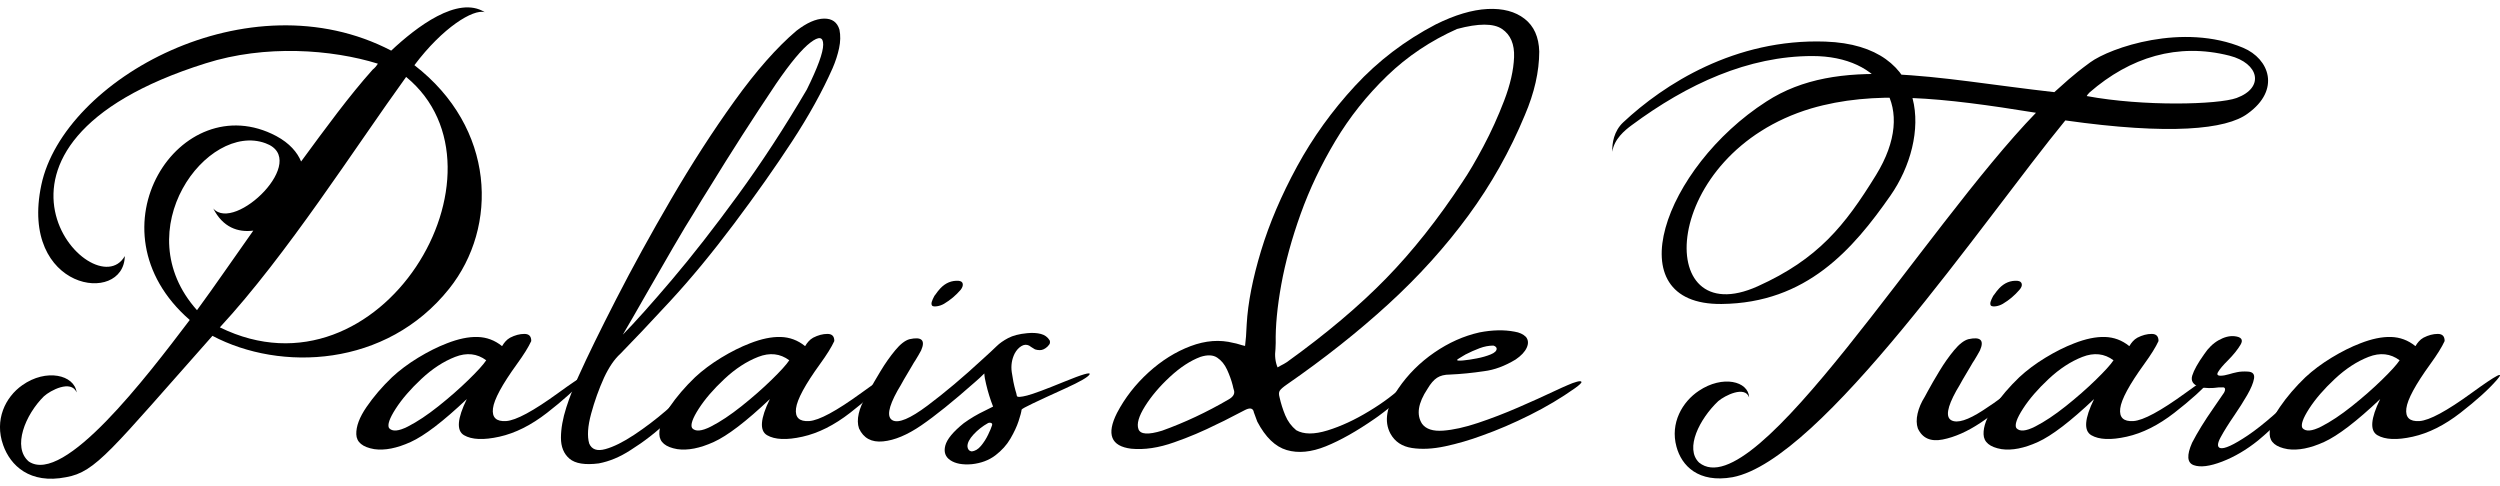
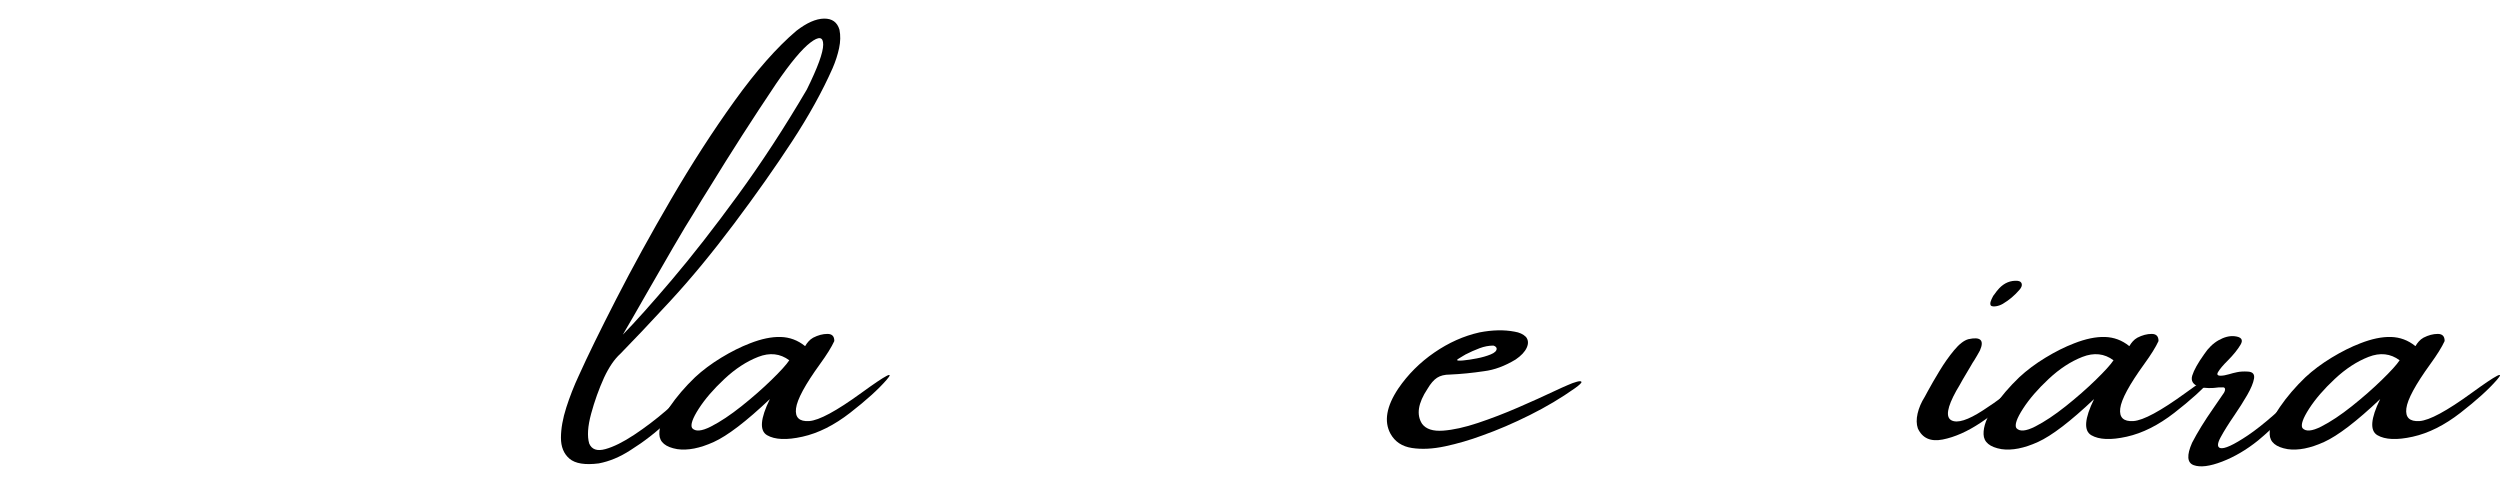
<svg xmlns="http://www.w3.org/2000/svg" version="1.1" id="レイヤー_1" x="0px" y="0px" width="108px" height="21px" viewBox="0 0 108 21" style="enable-background:new 0 0 108 21;" xml:space="preserve">
  <g>
    <g>
      <g>
-         <path d="M25.208,16.41c-0.358,0.412-0.883,0.887-1.574,1.423c-0.691,0.537-1.378,0.881-2.062,1.033     c-0.684,0.152-1.192,0.13-1.526-0.065c-0.334-0.195-0.294-0.716,0.12-1.561c-1.02,0.965-1.828,1.583-2.425,1.854     s-1.121,0.374-1.574,0.309c-0.506-0.087-0.765-0.301-0.775-0.642c-0.011-0.342,0.137-0.735,0.442-1.179     c0.305-0.445,0.672-0.873,1.101-1.285c0.327-0.304,0.704-0.585,1.132-0.846c0.428-0.26,0.84-0.466,1.236-0.618     c0.496-0.195,0.939-0.287,1.329-0.276c0.39,0.011,0.74,0.141,1.049,0.39c0.005,0.011,0.016,0,0.034-0.033     c0.023-0.043,0.064-0.098,0.12-0.163s0.124-0.119,0.202-0.163c0.21-0.108,0.416-0.163,0.617-0.163s0.299,0.103,0.296,0.309     c-0.119,0.26-0.325,0.591-0.617,0.992c-0.643,0.889-0.989,1.529-1.037,1.919s0.141,0.572,0.567,0.545     c0.427-0.027,1.18-0.434,2.261-1.22C25.205,16.185,25.566,15.998,25.208,16.41z M16.805,18.491     c0.14,0.163,0.412,0.141,0.816-0.065c0.404-0.206,0.844-0.499,1.32-0.878s0.909-0.759,1.298-1.138     c0.389-0.379,0.645-0.661,0.766-0.846c-0.395-0.293-0.843-0.342-1.344-0.146s-0.987,0.512-1.457,0.952     c-0.47,0.439-0.84,0.867-1.109,1.285S16.73,18.35,16.805,18.491z" />
        <path d="M29.82,16.767c0.198-0.206,0.346-0.309,0.443-0.309s0.074,0.103-0.069,0.309c-0.432,0.499-0.887,0.979-1.363,1.439     c-0.477,0.461-1.01,0.875-1.599,1.244c-0.451,0.293-0.906,0.482-1.365,0.569c-0.594,0.076-1.015,0.008-1.264-0.203     c-0.249-0.211-0.372-0.515-0.37-0.911c0.002-0.396,0.08-0.829,0.231-1.301c0.152-0.472,0.331-0.93,0.539-1.374     c0.375-0.835,0.913-1.935,1.613-3.301s1.494-2.811,2.382-4.334c0.888-1.523,1.8-2.936,2.736-4.237     c0.936-1.301,1.825-2.309,2.667-3.025c0.448-0.347,0.846-0.523,1.196-0.529s0.572,0.154,0.668,0.48     c0.05,0.249,0.044,0.515-0.016,0.797c-0.06,0.282-0.153,0.569-0.279,0.862c-0.441,0.997-1.024,2.052-1.75,3.163     s-1.562,2.299-2.51,3.562s-1.866,2.374-2.753,3.334s-1.607,1.721-2.161,2.285c-0.253,0.228-0.486,0.569-0.7,1.025     c-0.226,0.499-0.412,1.019-0.559,1.561c-0.147,0.542-0.175,0.97-0.084,1.285c0.109,0.26,0.341,0.342,0.698,0.244     c0.356-0.098,0.771-0.304,1.245-0.618c0.473-0.314,0.928-0.658,1.363-1.033S29.549,17.049,29.82,16.767z M29.971,9.205     c-0.208,0.325-0.503,0.816-0.885,1.472c-0.382,0.656-0.768,1.325-1.158,2.008c-0.432,0.759-0.773,1.35-1.023,1.773     c0.531-0.542,1.237-1.331,2.116-2.366c0.879-1.035,1.831-2.255,2.855-3.659c1.024-1.404,2.016-2.925,2.977-4.562     c0.472-0.954,0.708-1.602,0.709-1.943s-0.184-0.371-0.553-0.089s-0.862,0.873-1.478,1.773c-1.004,1.496-1.964,2.992-2.881,4.489     C30.418,8.468,30.191,8.836,29.971,9.205z" />
        <path d="M38.3,16.41c-0.358,0.412-0.883,0.887-1.574,1.423c-0.691,0.537-1.378,0.881-2.062,1.033     c-0.684,0.152-1.192,0.13-1.526-0.065c-0.334-0.195-0.294-0.716,0.12-1.561c-1.02,0.965-1.828,1.583-2.425,1.854     s-1.121,0.374-1.574,0.309c-0.506-0.087-0.765-0.301-0.775-0.642c-0.011-0.342,0.137-0.735,0.442-1.179     c0.305-0.445,0.672-0.873,1.101-1.285c0.327-0.304,0.704-0.585,1.132-0.846c0.428-0.26,0.84-0.466,1.236-0.618     c0.496-0.195,0.939-0.287,1.329-0.276c0.39,0.011,0.74,0.141,1.049,0.39c0.005,0.011,0.016,0,0.034-0.033     c0.023-0.043,0.064-0.098,0.12-0.163s0.124-0.119,0.202-0.163c0.21-0.108,0.416-0.163,0.617-0.163s0.299,0.103,0.296,0.309     c-0.119,0.26-0.325,0.591-0.617,0.992c-0.643,0.889-0.989,1.529-1.037,1.919c-0.048,0.39,0.141,0.572,0.567,0.545     s1.18-0.434,2.261-1.22C38.297,16.185,38.658,15.998,38.3,16.41z M29.897,18.491c0.14,0.163,0.412,0.141,0.816-0.065     c0.404-0.206,0.844-0.499,1.32-0.878c0.476-0.379,0.909-0.759,1.298-1.138s0.645-0.661,0.766-0.846     c-0.395-0.293-0.843-0.342-1.344-0.146c-0.501,0.195-0.987,0.512-1.457,0.952c-0.47,0.439-0.84,0.867-1.109,1.285     S29.822,18.35,29.897,18.491z" />
-         <path d="M42.523,16.133c-0.141,0.141-0.282,0.271-0.422,0.39c-0.933,0.824-1.701,1.442-2.303,1.854s-1.152,0.643-1.65,0.691     c-0.498,0.049-0.844-0.138-1.039-0.561c-0.063-0.184-0.067-0.398-0.011-0.642c0.056-0.244,0.159-0.485,0.31-0.724l0.132-0.244     c0.135-0.249,0.302-0.539,0.503-0.87c0.2-0.331,0.41-0.629,0.63-0.894c0.219-0.266,0.425-0.426,0.617-0.48     c0.531-0.119,0.698,0.043,0.501,0.488c-0.076,0.141-0.158,0.282-0.245,0.423c-0.052,0.076-0.095,0.146-0.13,0.211l-0.366,0.618     c-0.088,0.163-0.181,0.325-0.28,0.488c-0.397,0.716-0.467,1.141-0.21,1.277s0.759-0.076,1.505-0.634     c0.746-0.558,1.542-1.228,2.386-2.009c0.276-0.249,0.477-0.436,0.604-0.561c0.127-0.125,0.293-0.241,0.498-0.35     c0.205-0.108,0.479-0.179,0.821-0.211c0.229-0.022,0.426-0.011,0.592,0.033c0.166,0.043,0.293,0.136,0.379,0.276     c0.015,0.033,0.019,0.07,0.012,0.114s-0.045,0.098-0.112,0.163c-0.107,0.098-0.215,0.146-0.323,0.146     c-0.076,0-0.146-0.011-0.21-0.033c-0.058-0.033-0.111-0.065-0.159-0.098l-0.095-0.065c-0.112-0.054-0.225-0.046-0.339,0.025     c-0.114,0.07-0.209,0.176-0.285,0.317c-0.124,0.249-0.166,0.518-0.126,0.805c0.04,0.287,0.093,0.55,0.159,0.789     c0.029,0.087,0.05,0.168,0.063,0.244c0.025,0.054,0.173,0.046,0.444-0.024s0.804-0.269,1.597-0.594     c0.794-0.325,1.16-0.431,1.098-0.317c-0.062,0.114-0.408,0.314-1.041,0.602c-0.632,0.287-1.102,0.504-1.409,0.651     c-0.307,0.146-0.469,0.236-0.486,0.268c-0.009,0.098-0.053,0.263-0.13,0.496s-0.194,0.485-0.352,0.756     c-0.157,0.271-0.374,0.512-0.651,0.724c-0.277,0.211-0.617,0.339-1.02,0.382c-0.397,0.033-0.705-0.024-0.924-0.171     c-0.219-0.146-0.292-0.358-0.219-0.634c0.073-0.276,0.34-0.599,0.799-0.968c0.285-0.206,0.587-0.385,0.908-0.537     c0.116-0.054,0.235-0.114,0.357-0.179c-0.123-0.314-0.224-0.64-0.302-0.976C42.555,16.415,42.528,16.263,42.523,16.133z      M40.782,13.124c-0.094,0.054-0.195,0.09-0.301,0.106c-0.106,0.016-0.178,0.008-0.214-0.025c-0.031-0.043-0.035-0.1-0.013-0.171     c0.022-0.07,0.059-0.155,0.112-0.252c0.012-0.022,0.029-0.043,0.051-0.065c0.058-0.087,0.126-0.173,0.206-0.26     c0.226-0.239,0.491-0.347,0.794-0.325c0.103,0.011,0.16,0.054,0.174,0.13c0.013,0.076-0.017,0.163-0.092,0.26     C41.293,12.761,41.054,12.962,40.782,13.124z M41.972,19.5c0.147-0.011,0.281-0.089,0.404-0.236     c0.122-0.146,0.227-0.309,0.312-0.488c0.086-0.179,0.141-0.312,0.167-0.399c0.018-0.054,0.005-0.089-0.041-0.106     c-0.045-0.016-0.09-0.014-0.134,0.008c-0.233,0.13-0.44,0.293-0.621,0.488c-0.181,0.195-0.27,0.369-0.265,0.52     c0.003,0.054,0.019,0.1,0.047,0.138S41.913,19.489,41.972,19.5z" />
-         <path d="M60.683,16.605c0.09-0.087,0.183-0.133,0.278-0.138c0.095-0.005,0.143,0.051,0.143,0.171     c0.004,0.033-0.066,0.117-0.209,0.252c-0.144,0.136-0.321,0.287-0.531,0.455c-0.21,0.168-0.407,0.322-0.592,0.463     c-0.185,0.141-0.31,0.233-0.377,0.276c-0.781,0.542-1.487,0.941-2.118,1.196c-0.631,0.255-1.194,0.309-1.69,0.163     c-0.496-0.146-0.919-0.556-1.272-1.228c-0.044-0.119-0.088-0.239-0.132-0.358c-0.015-0.033-0.024-0.065-0.029-0.098     c-0.049-0.13-0.17-0.146-0.364-0.049c-0.21,0.108-0.421,0.217-0.631,0.325c-0.183,0.098-0.368,0.19-0.556,0.276     c-0.625,0.314-1.251,0.58-1.878,0.797c-0.671,0.239-1.29,0.331-1.857,0.276c-0.874-0.108-1.078-0.623-0.613-1.545     c0.341-0.651,0.794-1.233,1.359-1.748c0.566-0.515,1.172-0.894,1.819-1.138c0.647-0.244,1.265-0.29,1.855-0.138     c0.07,0.011,0.156,0.033,0.258,0.065c0.064,0.022,0.145,0.043,0.241,0.065c0.017-0.152,0.031-0.287,0.041-0.407     c0.008-0.195,0.018-0.374,0.03-0.537c0.053-0.922,0.26-1.976,0.619-3.163c0.36-1.187,0.879-2.404,1.558-3.651     c0.679-1.247,1.514-2.407,2.506-3.48c0.992-1.073,2.152-1.957,3.481-2.651c0.83-0.412,1.576-0.634,2.239-0.667     c0.663-0.033,1.196,0.108,1.601,0.423c0.405,0.314,0.616,0.786,0.634,1.415c-0.002,0.867-0.21,1.784-0.623,2.748     c-0.643,1.55-1.457,2.998-2.444,4.342c-0.987,1.344-2.134,2.616-3.443,3.814c-1.309,1.198-2.777,2.361-4.405,3.488     c-0.156,0.108-0.254,0.195-0.295,0.26c-0.041,0.065-0.044,0.157-0.011,0.276c0.06,0.271,0.143,0.534,0.249,0.789     c0.106,0.255,0.264,0.469,0.474,0.642c0.323,0.184,0.775,0.187,1.354,0.008c0.579-0.179,1.176-0.455,1.79-0.829     C59.758,17.394,60.271,17.006,60.683,16.605z M53.078,17.255c0.189-0.108,0.267-0.233,0.235-0.374     c-0.024-0.076-0.045-0.157-0.063-0.244c-0.056-0.217-0.137-0.439-0.241-0.667s-0.247-0.401-0.426-0.52s-0.42-0.13-0.723-0.033     c-0.435,0.163-0.874,0.45-1.319,0.862c-0.445,0.412-0.803,0.835-1.076,1.269c-0.272,0.434-0.367,0.764-0.284,0.992     s0.424,0.249,1.022,0.065C51.17,18.258,52.129,17.808,53.078,17.255z M55.591,15.645c1.703-1.225,3.132-2.431,4.289-3.618     s2.257-2.578,3.303-4.172c0.265-0.39,0.565-0.9,0.899-1.529s0.633-1.287,0.897-1.976s0.407-1.315,0.429-1.878     s-0.15-0.97-0.52-1.22c-0.369-0.249-1.017-0.249-1.944,0c-1.143,0.51-2.15,1.184-3.021,2.025s-1.615,1.775-2.231,2.805     s-1.117,2.082-1.502,3.155s-0.664,2.093-0.839,3.057c-0.174,0.965-0.254,1.805-0.24,2.521c-0.003,0.087-0.007,0.173-0.01,0.26     c-0.039,0.293-0.009,0.558,0.09,0.797c0.05-0.033,0.097-0.06,0.142-0.081C55.421,15.748,55.507,15.699,55.591,15.645z" />
        <path d="M67.724,16.637c0.144-0.065,0.276-0.114,0.396-0.146c0.121-0.033,0.187-0.03,0.199,0.008     c0.012,0.038-0.08,0.127-0.275,0.268c-0.597,0.423-1.248,0.811-1.954,1.163c-0.705,0.352-1.394,0.648-2.065,0.886     c-0.528,0.195-1.059,0.35-1.592,0.464c-0.533,0.114-1.012,0.138-1.438,0.073c-0.426-0.065-0.735-0.271-0.927-0.618     c-0.288-0.531-0.175-1.182,0.339-1.952c0.415-0.607,0.933-1.125,1.555-1.553c0.622-0.428,1.272-0.718,1.95-0.87     c0.557-0.108,1.062-0.119,1.514-0.033c0.21,0.033,0.375,0.108,0.495,0.228c0.103,0.13,0.115,0.285,0.034,0.464     c-0.08,0.179-0.241,0.349-0.48,0.512c-0.467,0.282-0.921,0.45-1.362,0.504c-0.507,0.076-1,0.125-1.478,0.146     c-0.228,0-0.412,0.046-0.554,0.138s-0.28,0.252-0.414,0.48c-0.41,0.618-0.487,1.122-0.232,1.512     c0.17,0.228,0.472,0.325,0.907,0.293s0.937-0.143,1.505-0.333c0.569-0.19,1.147-0.412,1.735-0.667     c0.588-0.255,1.122-0.496,1.603-0.724C67.39,16.784,67.569,16.702,67.724,16.637z M63.296,15.32     c-0.006,0.011-0.014,0.016-0.025,0.016c-0.033,0.022-0.074,0.046-0.121,0.073c-0.047,0.027-0.091,0.054-0.133,0.081     c-0.042,0.027-0.066,0.046-0.071,0.057c-0.007,0.033,0.078,0.041,0.255,0.025s0.377-0.046,0.601-0.09     c0.224-0.043,0.423-0.1,0.596-0.171c0.174-0.07,0.26-0.155,0.258-0.252c-0.004-0.033-0.019-0.06-0.045-0.081     c-0.026-0.022-0.058-0.038-0.096-0.049c-0.195,0-0.395,0.038-0.598,0.114C63.714,15.119,63.507,15.212,63.296,15.32z" />
        <path d="M86.92,17.206c-0.322,0.314-0.771,0.664-1.347,1.049c-0.577,0.385-1.126,0.629-1.648,0.732     c-0.522,0.103-0.88-0.057-1.074-0.48c-0.063-0.184-0.067-0.398-0.011-0.642c0.056-0.244,0.159-0.485,0.31-0.724     c0.035-0.065,0.079-0.146,0.132-0.244c0.135-0.249,0.302-0.539,0.503-0.87c0.2-0.331,0.41-0.629,0.63-0.894     s0.425-0.426,0.617-0.48c0.531-0.119,0.698,0.043,0.501,0.488c-0.076,0.141-0.158,0.282-0.245,0.423     c-0.052,0.076-0.095,0.146-0.13,0.211c-0.122,0.206-0.244,0.412-0.366,0.618c-0.088,0.163-0.181,0.325-0.28,0.488     c-0.397,0.716-0.467,1.141-0.21,1.277c0.258,0.136,0.712-0.008,1.363-0.431c0.651-0.423,1.118-0.775,1.401-1.057     c0.282-0.282,0.41-0.342,0.381-0.179C87.417,16.654,87.242,16.892,86.92,17.206z M86.524,13.124     c-0.094,0.054-0.192,0.09-0.293,0.106c-0.101,0.016-0.175,0.008-0.223-0.025c-0.031-0.043-0.035-0.1-0.014-0.171     c0.022-0.07,0.059-0.155,0.112-0.252c0.012-0.022,0.029-0.043,0.051-0.065c0.058-0.087,0.126-0.173,0.206-0.26     c0.226-0.239,0.491-0.347,0.794-0.325c0.103,0.011,0.163,0.054,0.182,0.13c0.018,0.076-0.015,0.163-0.1,0.26     C87.034,12.761,86.796,12.962,86.524,13.124z" />
        <path d="M95.506,16.41c-0.358,0.412-0.883,0.887-1.574,1.423c-0.691,0.537-1.378,0.881-2.062,1.033     c-0.683,0.152-1.192,0.13-1.526-0.065c-0.333-0.195-0.294-0.716,0.12-1.561c-1.02,0.965-1.828,1.583-2.425,1.854     c-0.596,0.271-1.121,0.374-1.574,0.309c-0.506-0.087-0.765-0.301-0.775-0.642c-0.011-0.342,0.137-0.735,0.442-1.179     c0.305-0.445,0.672-0.873,1.101-1.285c0.327-0.304,0.704-0.585,1.132-0.846c0.428-0.26,0.84-0.466,1.236-0.618     c0.496-0.195,0.938-0.287,1.329-0.276c0.39,0.011,0.74,0.141,1.049,0.39c0.005,0.011,0.016,0,0.034-0.033     c0.023-0.043,0.064-0.098,0.12-0.163s0.124-0.119,0.202-0.163c0.21-0.108,0.416-0.163,0.617-0.163c0.2,0,0.299,0.103,0.296,0.309     c-0.119,0.26-0.325,0.591-0.617,0.992c-0.643,0.889-0.989,1.529-1.037,1.919s0.141,0.572,0.567,0.545     c0.427-0.027,1.18-0.434,2.261-1.22C95.503,16.185,95.865,15.998,95.506,16.41z M87.104,18.491     c0.14,0.163,0.412,0.141,0.816-0.065c0.404-0.206,0.844-0.499,1.32-0.878c0.476-0.379,0.909-0.759,1.298-1.138     c0.389-0.379,0.645-0.661,0.766-0.846c-0.395-0.293-0.843-0.342-1.344-0.146c-0.501,0.195-0.987,0.512-1.457,0.952     c-0.47,0.439-0.84,0.867-1.109,1.285S87.028,18.35,87.104,18.491z" />
        <path d="M99.554,16.67c0.203-0.195,0.316-0.284,0.34-0.268c0.024,0.016-0.011,0.095-0.103,0.236     c-0.093,0.141-0.207,0.298-0.344,0.472c-0.212,0.271-0.493,0.585-0.843,0.943c-0.351,0.358-0.703,0.683-1.056,0.976     c-0.499,0.401-1.015,0.705-1.549,0.911c-0.534,0.206-0.944,0.258-1.23,0.155c-0.286-0.103-0.31-0.426-0.071-0.968     c0.235-0.455,0.543-0.954,0.922-1.496c0.156-0.228,0.308-0.45,0.458-0.667c0.041-0.076,0.054-0.136,0.04-0.179     c-0.014-0.043-0.057-0.06-0.128-0.049c-0.043,0-0.092,0-0.146,0c-0.294,0.043-0.568,0.038-0.821-0.016     c-0.283-0.098-0.389-0.263-0.318-0.496c0.072-0.233,0.243-0.54,0.513-0.919c0.179-0.271,0.389-0.474,0.63-0.61     c0.242-0.136,0.47-0.193,0.686-0.171c0.297,0.033,0.383,0.155,0.258,0.366c-0.125,0.211-0.306,0.436-0.543,0.675     c-0.209,0.206-0.353,0.377-0.432,0.512c-0.078,0.136,0.013,0.181,0.275,0.138c0.06-0.011,0.128-0.027,0.205-0.049     c0.104-0.033,0.22-0.062,0.349-0.089c0.128-0.027,0.282-0.035,0.46-0.025c0.211,0.011,0.3,0.111,0.268,0.301     c-0.032,0.19-0.131,0.428-0.297,0.716c-0.166,0.287-0.35,0.577-0.551,0.87c-0.253,0.369-0.452,0.686-0.595,0.952     c-0.144,0.266-0.151,0.42-0.023,0.463c0.177,0.054,0.58-0.13,1.209-0.553C97.747,18.377,98.559,17.667,99.554,16.67z" />
        <path d="M107.866,16.41c-0.358,0.412-0.883,0.887-1.574,1.423c-0.691,0.537-1.378,0.881-2.062,1.033     c-0.683,0.152-1.192,0.13-1.526-0.065c-0.333-0.195-0.294-0.716,0.12-1.561c-1.02,0.965-1.828,1.583-2.425,1.854     c-0.596,0.271-1.121,0.374-1.574,0.309c-0.506-0.087-0.765-0.301-0.775-0.642c-0.011-0.342,0.137-0.735,0.442-1.179     c0.305-0.445,0.672-0.873,1.101-1.285c0.327-0.304,0.704-0.585,1.132-0.846c0.428-0.26,0.84-0.466,1.236-0.618     c0.496-0.195,0.938-0.287,1.329-0.276c0.39,0.011,0.74,0.141,1.049,0.39c0.005,0.011,0.016,0,0.034-0.033     c0.023-0.043,0.064-0.098,0.12-0.163s0.124-0.119,0.202-0.163c0.21-0.108,0.416-0.163,0.617-0.163c0.2,0,0.299,0.103,0.296,0.309     c-0.119,0.26-0.325,0.591-0.617,0.992c-0.643,0.889-0.989,1.529-1.037,1.919c-0.048,0.39,0.141,0.572,0.567,0.545     c0.427-0.027,1.18-0.434,2.261-1.22C107.863,16.185,108.225,15.998,107.866,16.41z M99.464,18.491     c0.14,0.163,0.412,0.141,0.816-0.065c0.404-0.206,0.844-0.499,1.32-0.878s0.909-0.759,1.298-1.138     c0.389-0.379,0.645-0.661,0.766-0.846c-0.395-0.293-0.843-0.342-1.344-0.146c-0.501,0.195-0.987,0.512-1.457,0.952     c-0.47,0.439-0.84,0.867-1.109,1.285S99.388,18.35,99.464,18.491z" />
      </g>
      <g>
-         <path d="M13.008,6.977c1.055-1.437,2.085-2.846,3.095-3.973c0.077-0.057,0.151-0.141,0.221-0.253     c-1.996-0.62-4.867-0.833-7.438-0.016c-11.377,3.572-4.823,10.668-3.495,8.327c-0.035,2.141-4.569,1.493-3.606-3.071     C2.747,3.427,10.739-1.024,16.9,2.187c1.081-1.014,2.875-2.395,4.04-1.662c-0.497-0.141-1.811,0.657-3.038,2.291     c3.503,2.705,3.638,6.979,1.503,9.655c-2.717,3.409-7.295,3.587-10.227,2.037c-4.39,4.946-5.031,5.881-6.326,6.107     c-1.566,0.31-2.404-0.507-2.713-1.381c-0.395-1.099,0.098-2.085,0.822-2.592c1.033-0.733,2.252-0.451,2.35,0.31     c-0.241-0.563-1.138-0.084-1.415,0.169c-0.8,0.789-1.38,2.198-0.652,2.817c1.523,1.022,5.074-3.636,6.953-6.115     C3.694,9.907,7.795,3.68,11.937,5.878C12.512,6.188,12.845,6.582,13.008,6.977z M9.212,9.005     c0.926,1.071,4.208-2.113,2.258-2.817C8.954,5.259,5.422,9.945,8.51,13.4c0.767-1.043,1.573-2.226,2.432-3.437     C10.276,10.048,9.627,9.822,9.212,9.005z M17.545,3.323c-2.201,3.043-5.153,7.691-8.047,10.819     C16.454,17.558,22.458,7.356,17.545,3.323z" />
-       </g>
+         </g>
      <g>
-         <path d="M69.652,6.557c-0.016-0.367,0.07-0.897,0.468-1.269c1.759-1.648,4.835-3.627,8.737-3.491     c4.567,0.159,4.542,4.174,2.809,6.655c-1.614,2.311-3.62,4.642-7.294,4.68c-4.615,0.048-2.488-5.902,1.934-8.745     c3.117-2.024,7.287-0.984,12.441-0.406c0.456-0.394,0.694-0.661,1.552-1.288c0.859-0.628,3.999-1.727,6.606-0.628     c1.134,0.478,1.625,1.815,0.198,2.84c-0.925,0.694-3.382,0.933-7.881,0.297c-3.516,4.286-10.514,14.676-14.373,15.413     c-1.487,0.263-2.205-0.499-2.425-1.315c-0.282-1.026,0.255-1.946,0.97-2.419c1.021-0.684,2.138-0.421,2.169,0.289     c-0.181-0.526-1.056-0.079-1.334,0.158c-0.807,0.763-1.46,2.051-0.828,2.656c2.432,1.964,9.752-10.168,14.553-15.112     c-4.074-0.66-7.009-0.977-9.709-0.188c-6.532,1.952-6.891,9.75-2.31,7.683c2.604-1.175,3.761-2.614,5.109-4.804     c1.818-2.954,0.214-5.142-2.745-5.142c-2.77,0-5.395,1.198-7.813,2.99C70.197,5.624,69.726,6.009,69.652,6.557z M96.622,4.233     c1.216-0.447,0.975-1.5-0.307-1.827c-2.242-0.571-4.293,0.065-6.044,1.586c-0.05,0.053-0.101,0.105-0.124,0.158     C92.61,4.607,95.82,4.522,96.622,4.233z" />
-       </g>
+         </g>
    </g>
  </g>
</svg>